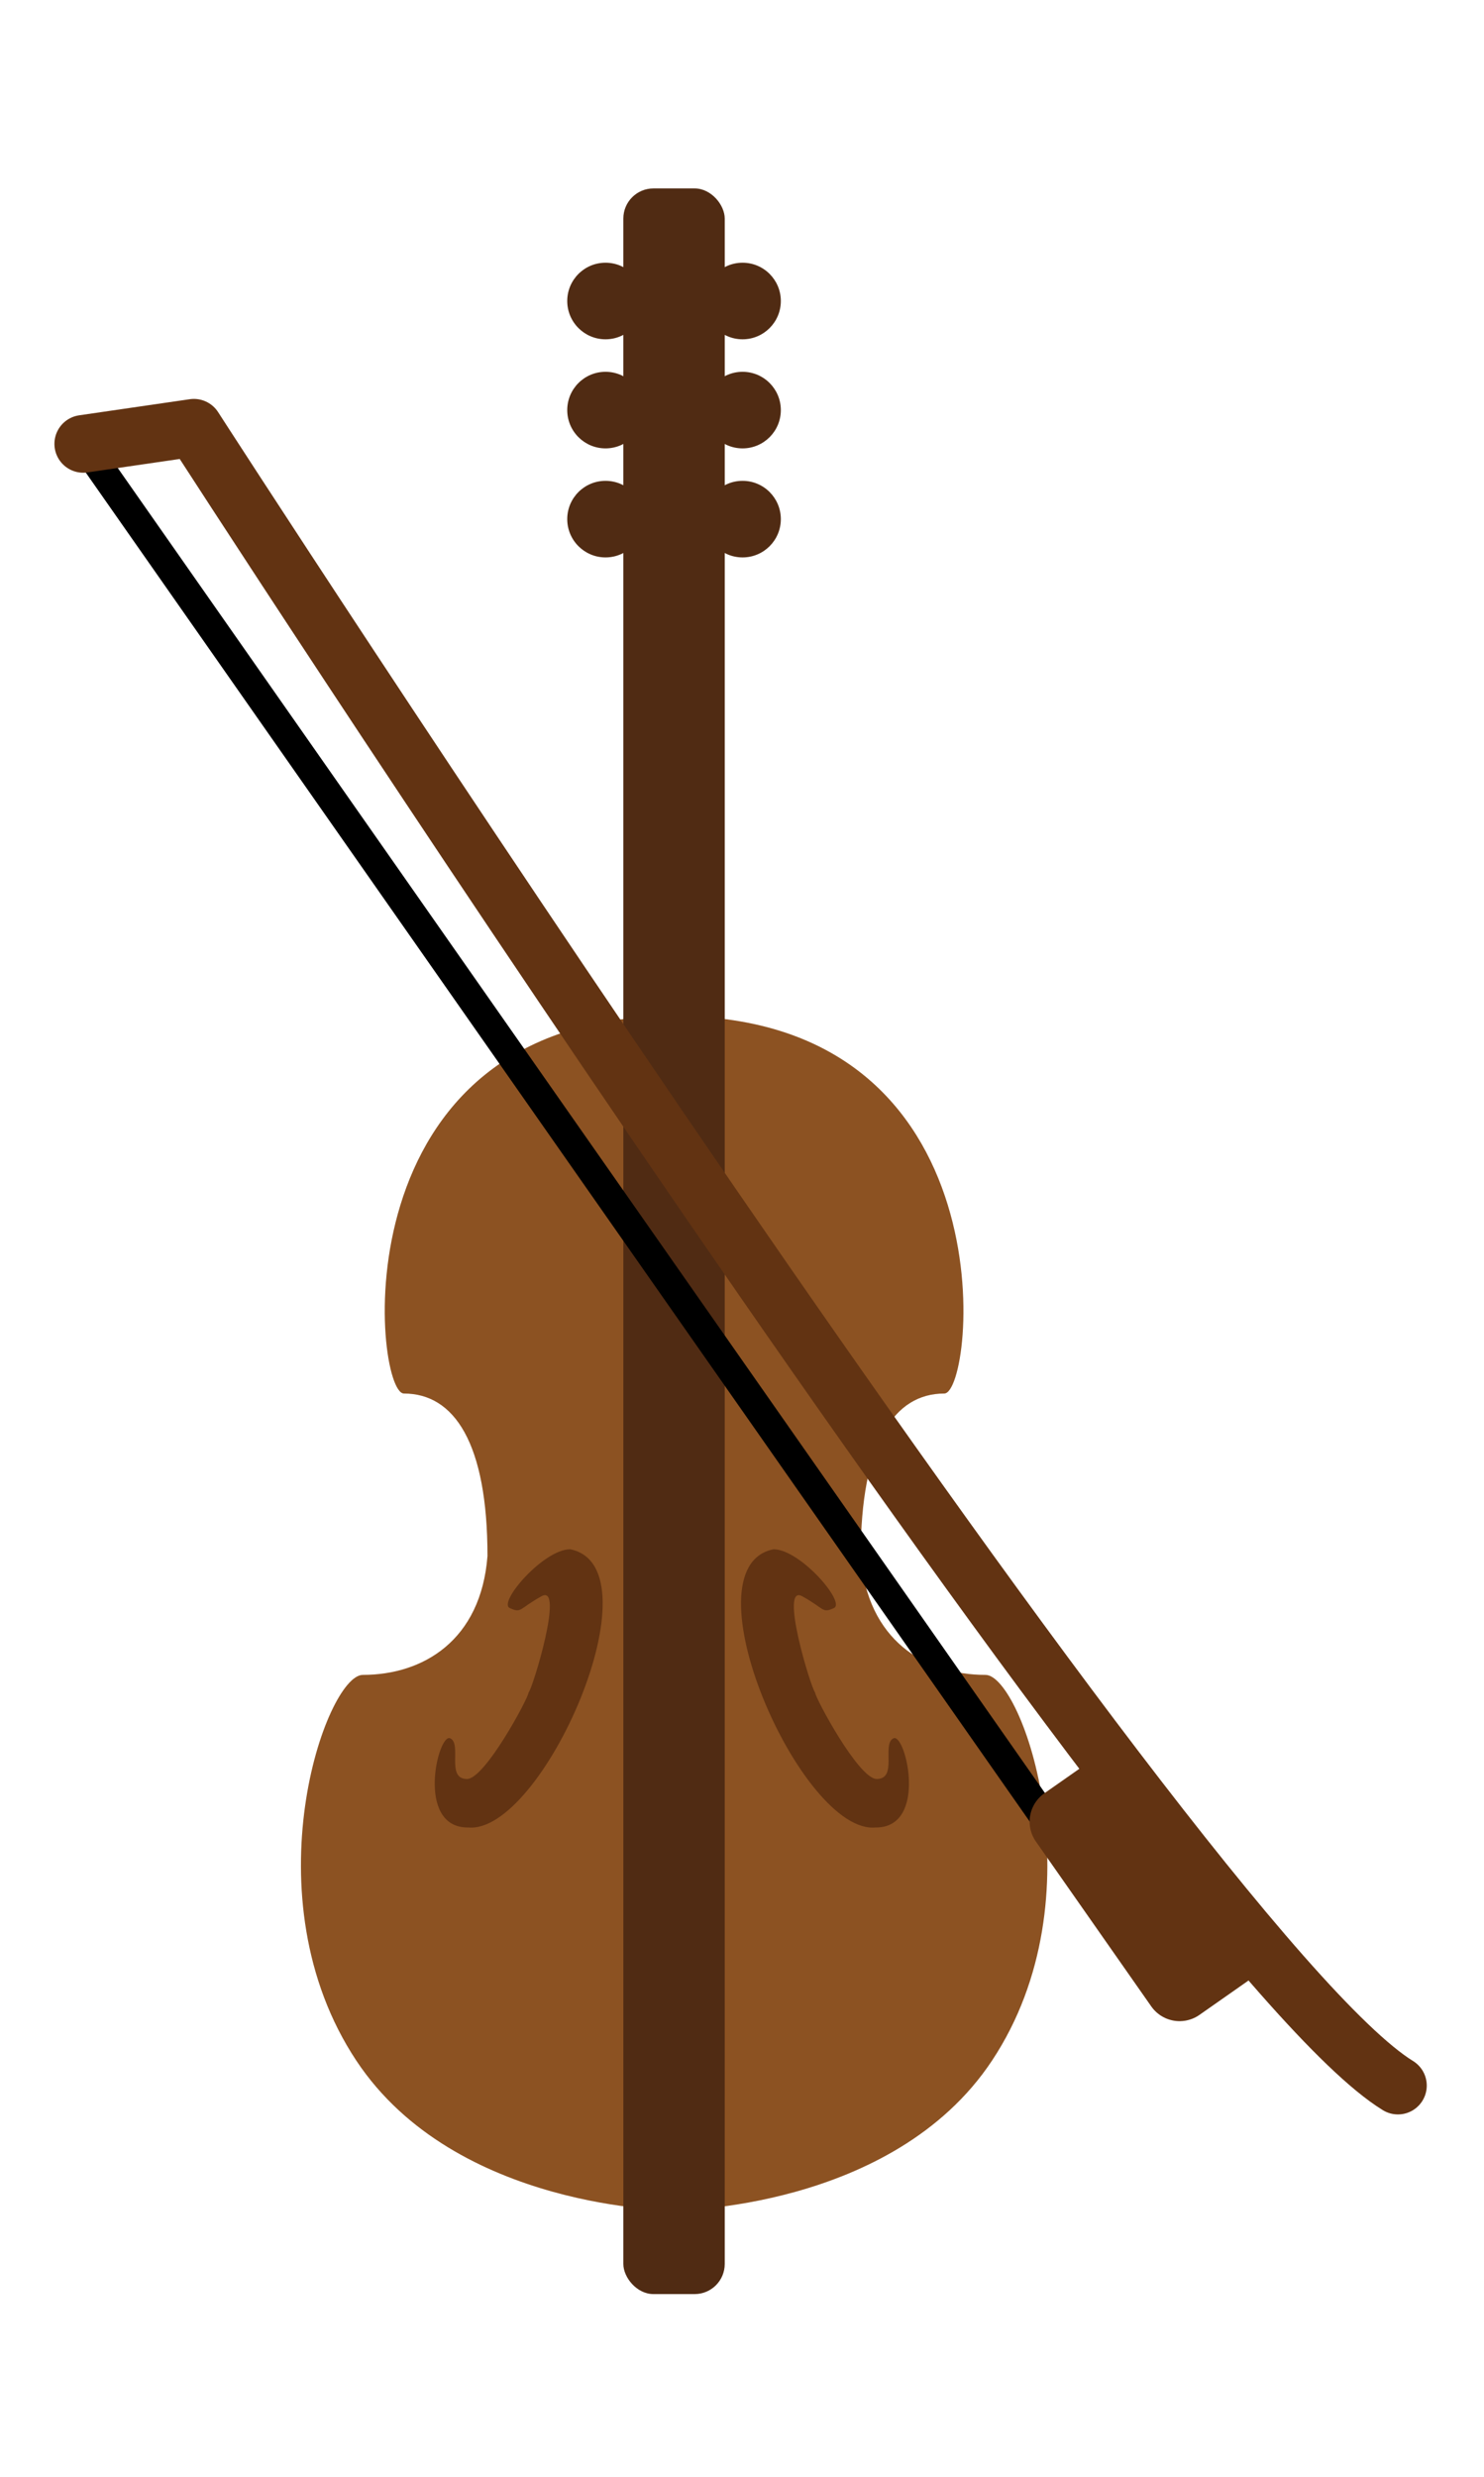
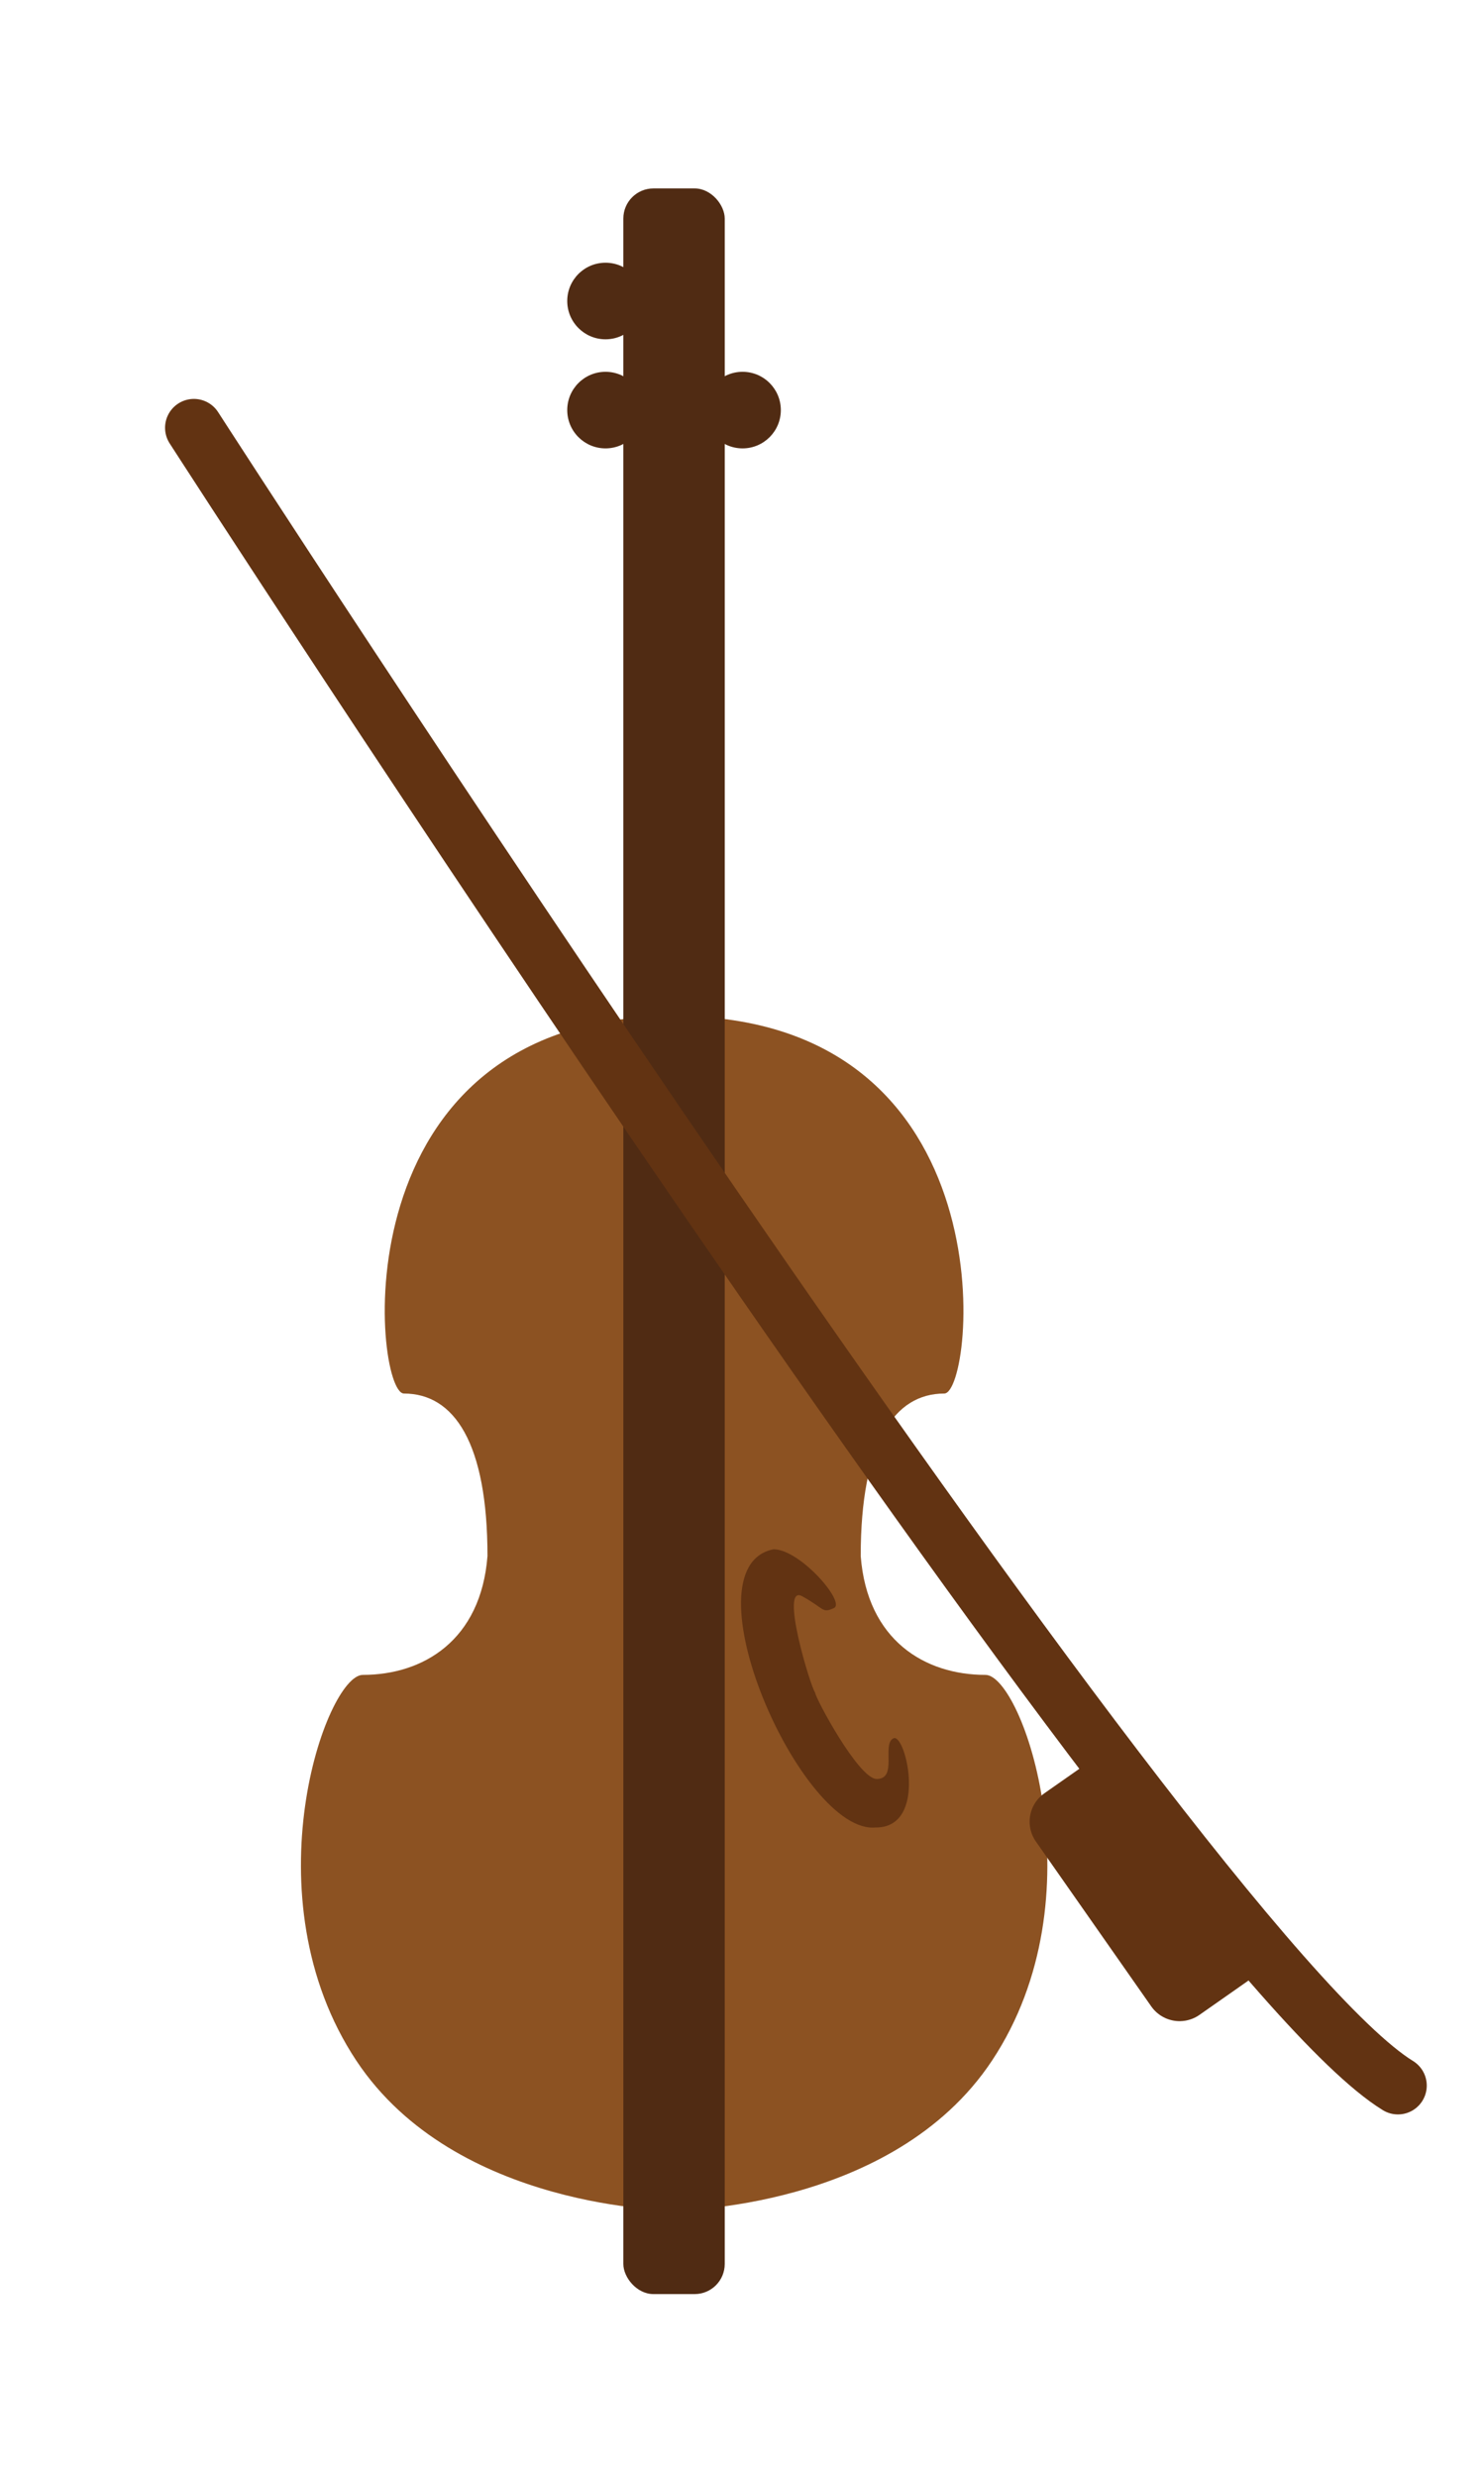
<svg xmlns="http://www.w3.org/2000/svg" id="Layer_2" viewBox="0 0 247.07 412.14">
  <defs>
    <style>.cls-1,.cls-2,.cls-3{fill:none;}.cls-2{stroke:#000;stroke-width:4.8px;}.cls-2,.cls-4,.cls-3{stroke-linecap:round;stroke-linejoin:round;}.cls-5{fill:#623312;}.cls-4{fill:#623415;stroke-width:11.52px;}.cls-4,.cls-3{stroke:#623312;}.cls-6{fill:#502b13;}.cls-3{stroke-width:9.6px;}.cls-7{fill:#8c5222;}</style>
  </defs>
  <g id="Layer_1_copy">
    <g id="viol">
      <rect class="cls-1" width="247.07" height="412.14" />
      <path class="cls-7" d="M164.05,278.66c-10.06,0-19.67-5.75-20.75-19.77,0-18.82,5.55-27.04,13.91-27.04,5.09,0,11.44-62.81-44.98-62.81s-50.07,62.81-44.98,62.81c8.37,0,13.91,8.22,13.91,27.04-1.09,14.02-10.69,19.77-20.75,19.77-6.12,0-19.18,36.91-1.08,64.19,16.53,24.91,52.91,24.91,52.91,24.91,0,0,36.38,0,52.91-24.91,18.1-27.28,5.03-64.19-1.08-64.19Z" />
      <g id="C_holes">
-         <path class="cls-5" d="M77.88,304.05c-8.74,0-4.94-15.76-2.93-14.84,2.01.92-.75,6.77,2.8,6.77,3,0,10.22-13.48,10.25-14.37.74-.88,5.98-18.13,2.17-16.04s-3.29,2.89-5.3,1.97c-2.01-.92,5.62-9.78,10.06-9.78,15.01,3.02-4.69,47.61-17.04,46.28Z" />
        <path class="cls-5" d="M145.83,304.05c8.74,0,4.94-15.76,2.93-14.84-2.01.92.75,6.77-2.8,6.77-3,0-10.22-13.48-10.25-14.37-.74-.88-5.98-18.13-2.17-16.04s3.29,2.89,5.3,1.97c2.01-.92-5.62-9.78-10.06-9.78-15.01,3.02,4.69,47.61,17.04,46.28Z" />
      </g>
      <rect id="neck" class="cls-6" x="103.78" y="31.35" width="16.88" height="350.33" rx="5.01" ry="5.01" />
      <g id="tuning_pegs">
-         <circle id="tuning_peg_1" class="cls-6" cx="123.63" cy="50.08" r="6.37" />
        <circle id="tuning_peg_2" class="cls-6" cx="123.63" cy="68.23" r="6.37" />
-         <circle id="tuning_peg_3" class="cls-6" cx="123.63" cy="86.37" r="6.37" />
        <circle id="tuning_peg_1-2" class="cls-6" cx="100.81" cy="50.08" r="6.37" />
        <circle id="tuning_peg_2-2" class="cls-6" cx="100.81" cy="68.23" r="6.37" />
-         <circle id="tuning_peg_3-2" class="cls-6" cx="100.81" cy="86.37" r="6.37" />
      </g>
      <g id="bow">
-         <line id="bow_strring" class="cls-2" x1="14.44" y1="74.67" x2="190.77" y2="326.49" />
        <rect class="cls-4" x="174.59" y="308.05" width="33.49" height="11.11" transform="translate(338.48 -23) rotate(55)" />
-         <path id="bow-2" class="cls-3" d="M232.74,346.99C195.42,324.06,32.28,71.17,32.28,71.17l-18.42,2.68" />
+         <path id="bow-2" class="cls-3" d="M232.74,346.99C195.42,324.06,32.28,71.17,32.28,71.17" />
      </g>
    </g>
  </g>
</svg>